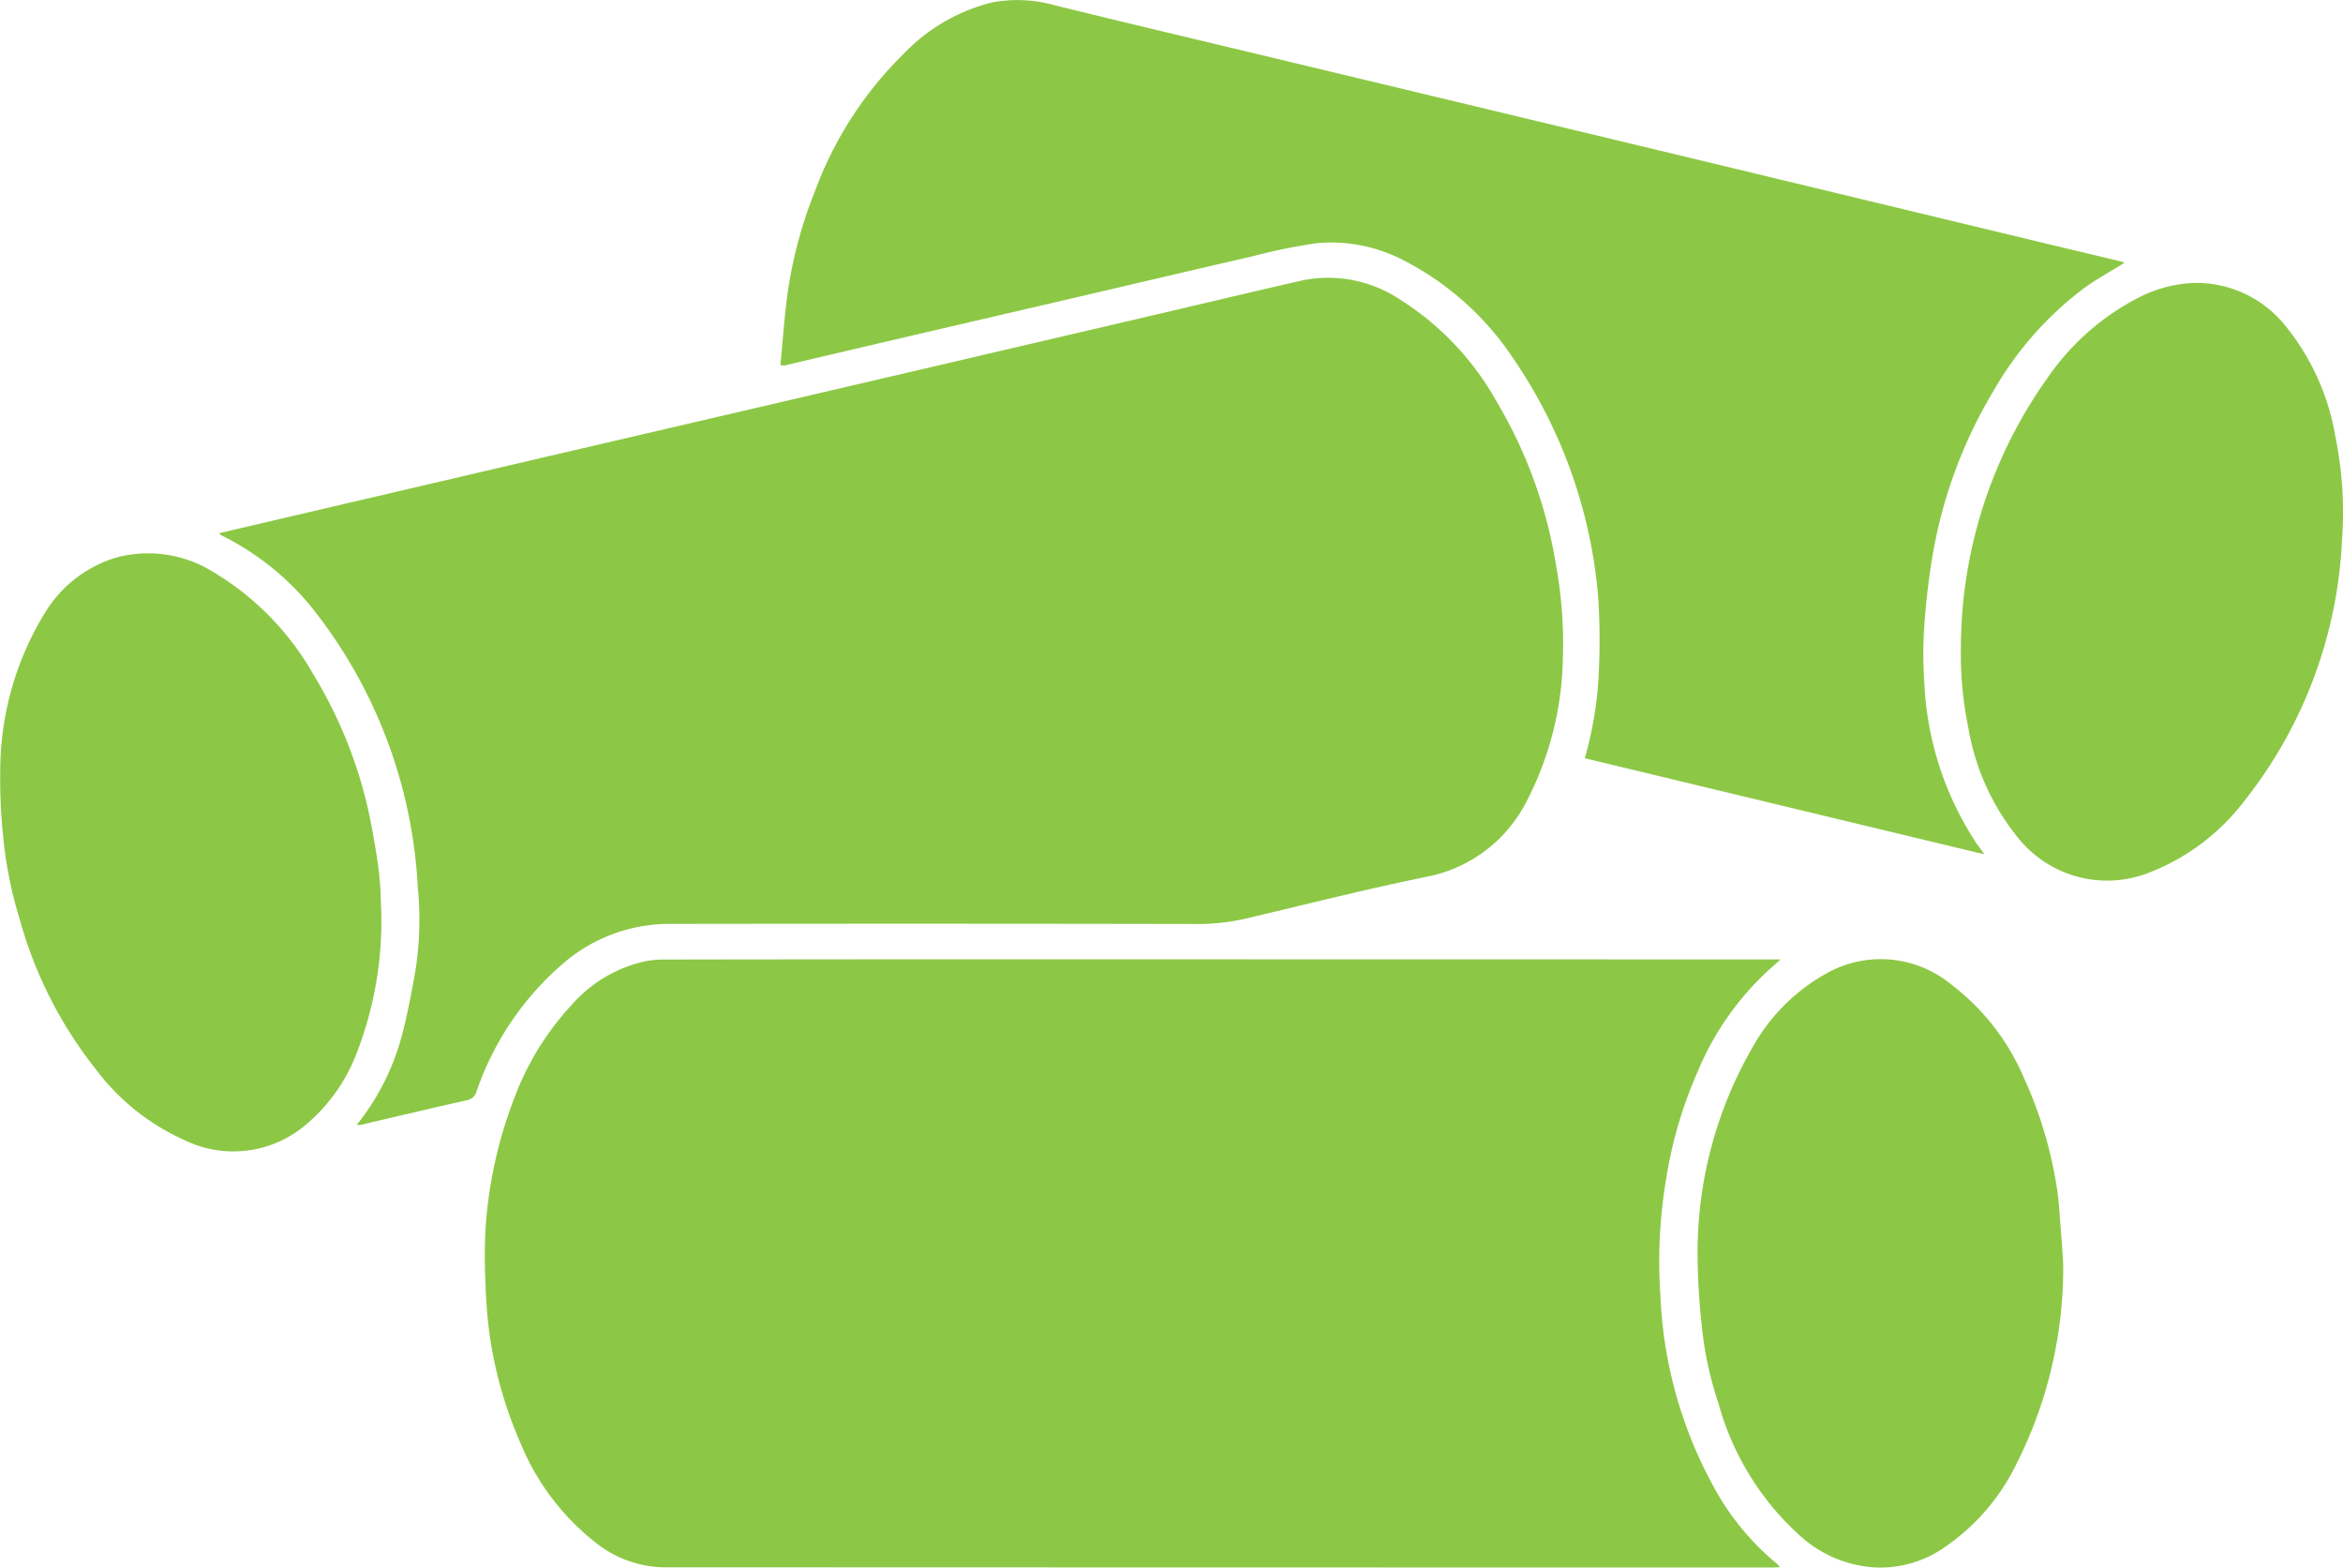
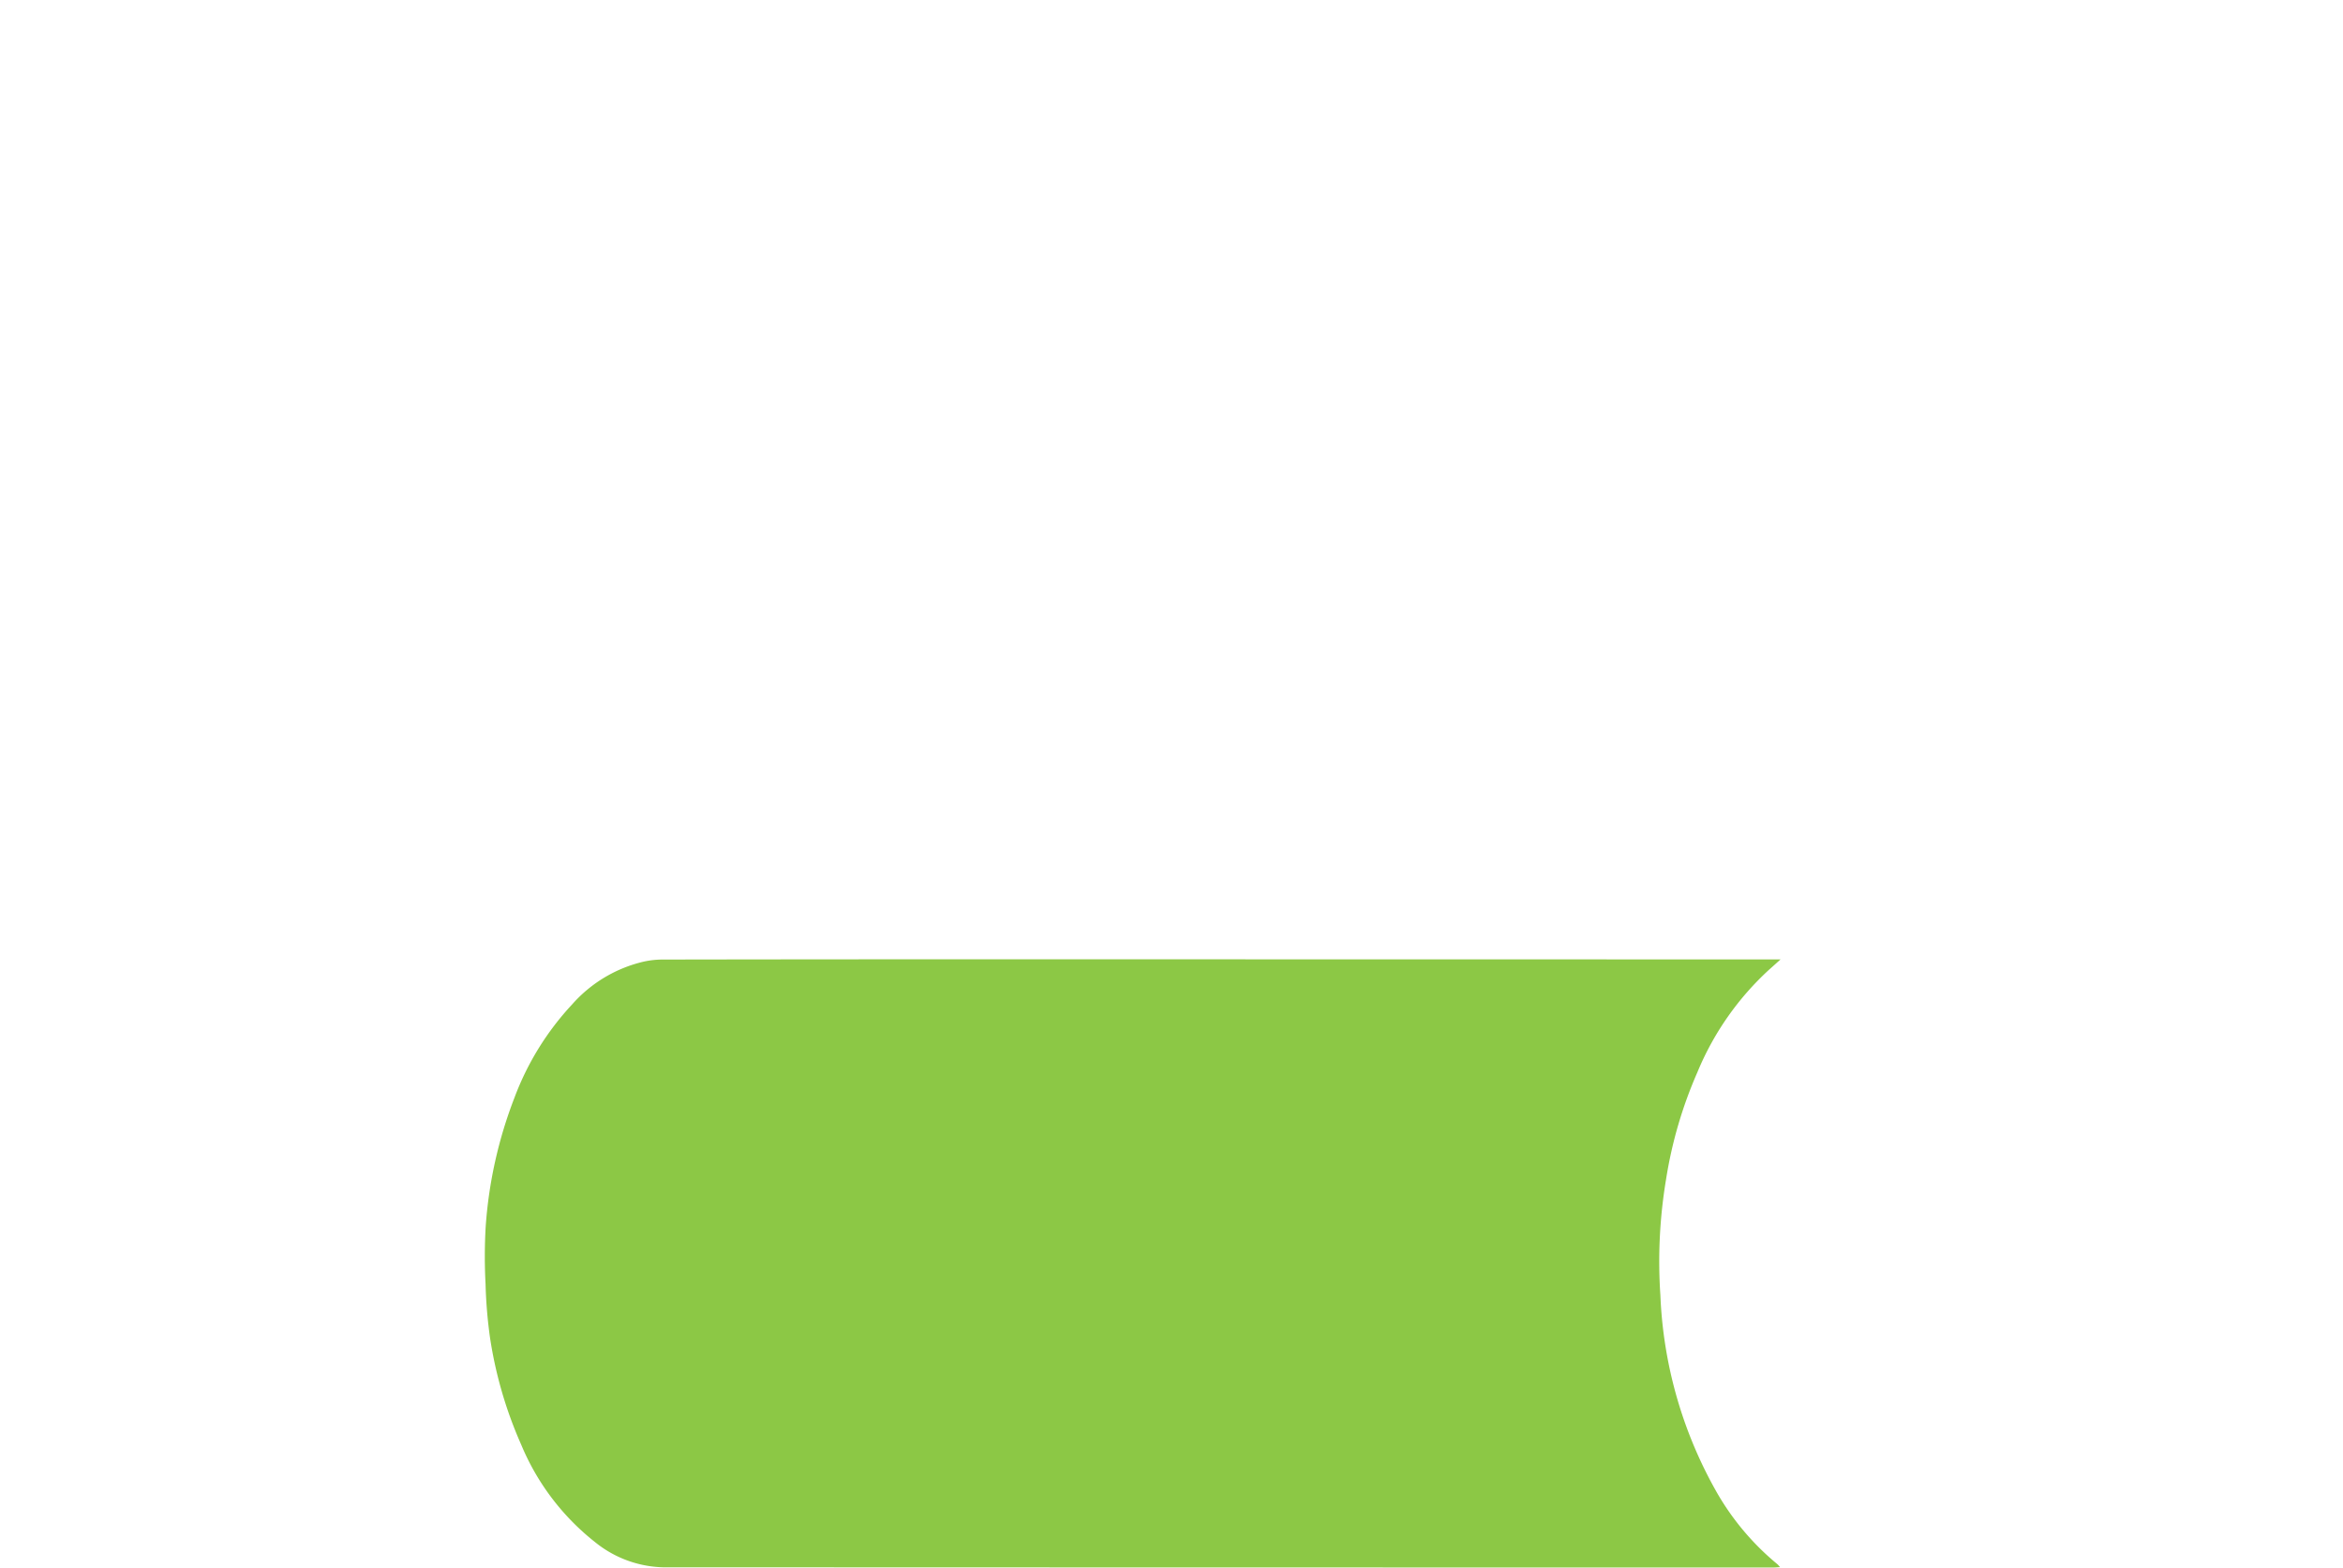
<svg xmlns="http://www.w3.org/2000/svg" width="131.802" height="88.179" viewBox="0 0 131.802 88.179">
  <g id="Group_1360" data-name="Group 1360" transform="translate(0 0)">
    <path id="Path_4295" data-name="Path 4295" d="M49.158.007c-.261.233-.451.408-.648.58A16.239,16.239,0,0,0,44.48,6.355a24.433,24.433,0,0,0-1.766,6.05A28.046,28.046,0,0,0,42.4,18.9,24.409,24.409,0,0,0,45.6,30.033a14.72,14.72,0,0,0,3.391,4c.037.034.068.077.141.157-.157.009-.267.021-.381.021q-31.234,0-62.474-.012a6.329,6.329,0,0,1-3.836-1.44,13.633,13.633,0,0,1-4.118-5.442,23.484,23.484,0,0,1-1.763-6.047,26.629,26.629,0,0,1-.249-3.01,29.215,29.215,0,0,1,.006-3.2,24.8,24.8,0,0,1,1.619-7.273,15.8,15.8,0,0,1,3.249-5.255,7.7,7.7,0,0,1,4.011-2.4A5.012,5.012,0,0,1-13.786.013Q-2.361-.006,9.061,0,28.833,0,48.608.007Z" transform="translate(51.003 53.963)" fill="#8cc845" />
-     <path id="Path_4296" data-name="Path 4296" d="M0,9.7l7.358-1.72L18.6,5.355Q23.646,4.18,28.694,3.005,34.434,1.669,40.171.33q6.307-1.474,12.613-2.945c2.709-.636,5.414-1.278,8.123-1.9a7.3,7.3,0,0,1,5.528,1.081,15.969,15.969,0,0,1,5.436,5.758A26.078,26.078,0,0,1,75.2,11.509a24.524,24.524,0,0,1,.387,5.058,18.185,18.185,0,0,1-2.033,8.2,8.009,8.009,0,0,1-5.685,4.272c-3.3.676-6.566,1.5-9.843,2.276a12.174,12.174,0,0,1-2.832.369q-14.953-.028-29.907-.006A9.161,9.161,0,0,0,19.4,33.858a16.566,16.566,0,0,0-4.917,7.22.7.7,0,0,1-.553.522c-2,.445-4,.924-5.992,1.388a.769.769,0,0,1-.2-.009,13.581,13.581,0,0,0,2.5-4.889c.332-1.2.553-2.435.78-3.664a18.623,18.623,0,0,0,.15-4.819A27.535,27.535,0,0,0,5.442,14.181,15.227,15.227,0,0,0,.1,9.811C.064,9.8.046,9.756,0,9.7" transform="translate(12.333 20.291)" fill="#8cc845" />
-     <path id="Path_4297" data-name="Path 4297" d="M0,13.85c.114-1.2.2-2.374.338-3.547A24.8,24.8,0,0,1,1.953,4.04,21,21,0,0,1,6.965-3.693,10.322,10.322,0,0,1,11.9-6.549a7.717,7.717,0,0,1,3.5.15c3.716.918,7.444,1.8,11.167,2.69Q31.5-2.524,36.433-1.343L47.339,1.273q5.74,1.377,11.48,2.761,5.606,1.35,11.216,2.7c1.818.439,3.636.869,5.454,1.305A.347.347,0,0,1,75.6,8.1c-.762.476-1.563.912-2.3,1.447a19.033,19.033,0,0,0-5.024,5.694,26.681,26.681,0,0,0-3.449,9.238c-.227,1.314-.381,2.647-.476,3.977a23.441,23.441,0,0,0,0,3.317A17.827,17.827,0,0,0,67.246,40.7c.074.111.157.215.233.326.071.1.138.19.246.344-7.537-1.812-15.012-3.609-22.478-5.405a20.8,20.8,0,0,0,.78-4.616,38.912,38.912,0,0,0-.018-4.358,27.821,27.821,0,0,0-4.782-13.51,16.381,16.381,0,0,0-6.121-5.5,8.835,8.835,0,0,0-4.969-.986,32.618,32.618,0,0,0-3.526.722c-3.185.734-6.37,1.483-9.554,2.227Q11.994,11.122,6.929,12.3q-3.349.783-6.7,1.572A1.032,1.032,0,0,1,0,13.85" transform="translate(43.902 6.687)" fill="#8cc845" />
-     <path id="Path_4298" data-name="Path 4298" d="M0,13.864a26.228,26.228,0,0,1,4.862-15.2,13.905,13.905,0,0,1,5.1-4.515,7.4,7.4,0,0,1,3.24-.845,6.412,6.412,0,0,1,5.018,2.371,13.386,13.386,0,0,1,2.85,6.29,21.312,21.312,0,0,1,.369,5.8A25.517,25.517,0,0,1,15.979,22.4a12.313,12.313,0,0,1-5.645,4.171,6.427,6.427,0,0,1-7.171-2.119,13.289,13.289,0,0,1-2.739-6.1A20.511,20.511,0,0,1,0,13.864" transform="translate(110.307 22.61)" fill="#8cc845" />
-     <path id="Path_4299" data-name="Path 4299" d="M14.465,13.672a20.517,20.517,0,0,1-1.391,7.865,9.8,9.8,0,0,1-3.047,4.171,6.282,6.282,0,0,1-6.664.694,12.7,12.7,0,0,1-4.917-3.919,23.78,23.78,0,0,1-4.34-8.55,23.288,23.288,0,0,1-.934-4.809A31.261,31.261,0,0,1-6.971,5.61a17.019,17.019,0,0,1,2.481-8.8A7.052,7.052,0,0,1-.347-6.382a6.926,6.926,0,0,1,5.292.8A15.772,15.772,0,0,1,10.654.239a25.4,25.4,0,0,1,3.32,8.83c.141.8.289,1.615.375,2.429s.089,1.625.117,2.174" transform="translate(6.985 37.717)" fill="#8cc845" />
-     <path id="Path_4300" data-name="Path 4300" d="M13.877,11.574a24.448,24.448,0,0,1-2.617,11.21,12.074,12.074,0,0,1-4.2,4.813,6.292,6.292,0,0,1-3.845,1.032A6.9,6.9,0,0,1-.76,27,15.55,15.55,0,0,1-5.5,19.454a19.847,19.847,0,0,1-.967-4.548,37.515,37.515,0,0,1-.224-4.06A23.106,23.106,0,0,1-3.582-.653,10.731,10.731,0,0,1,.545-4.774a6.223,6.223,0,0,1,7,.59A12.974,12.974,0,0,1,11.669,1.1a23.248,23.248,0,0,1,1.84,6.112c.141.872.178,1.763.252,2.647.049.571.08,1.142.117,1.714" transform="translate(102.185 59.537)" fill="#8cc845" />
  </g>
</svg>